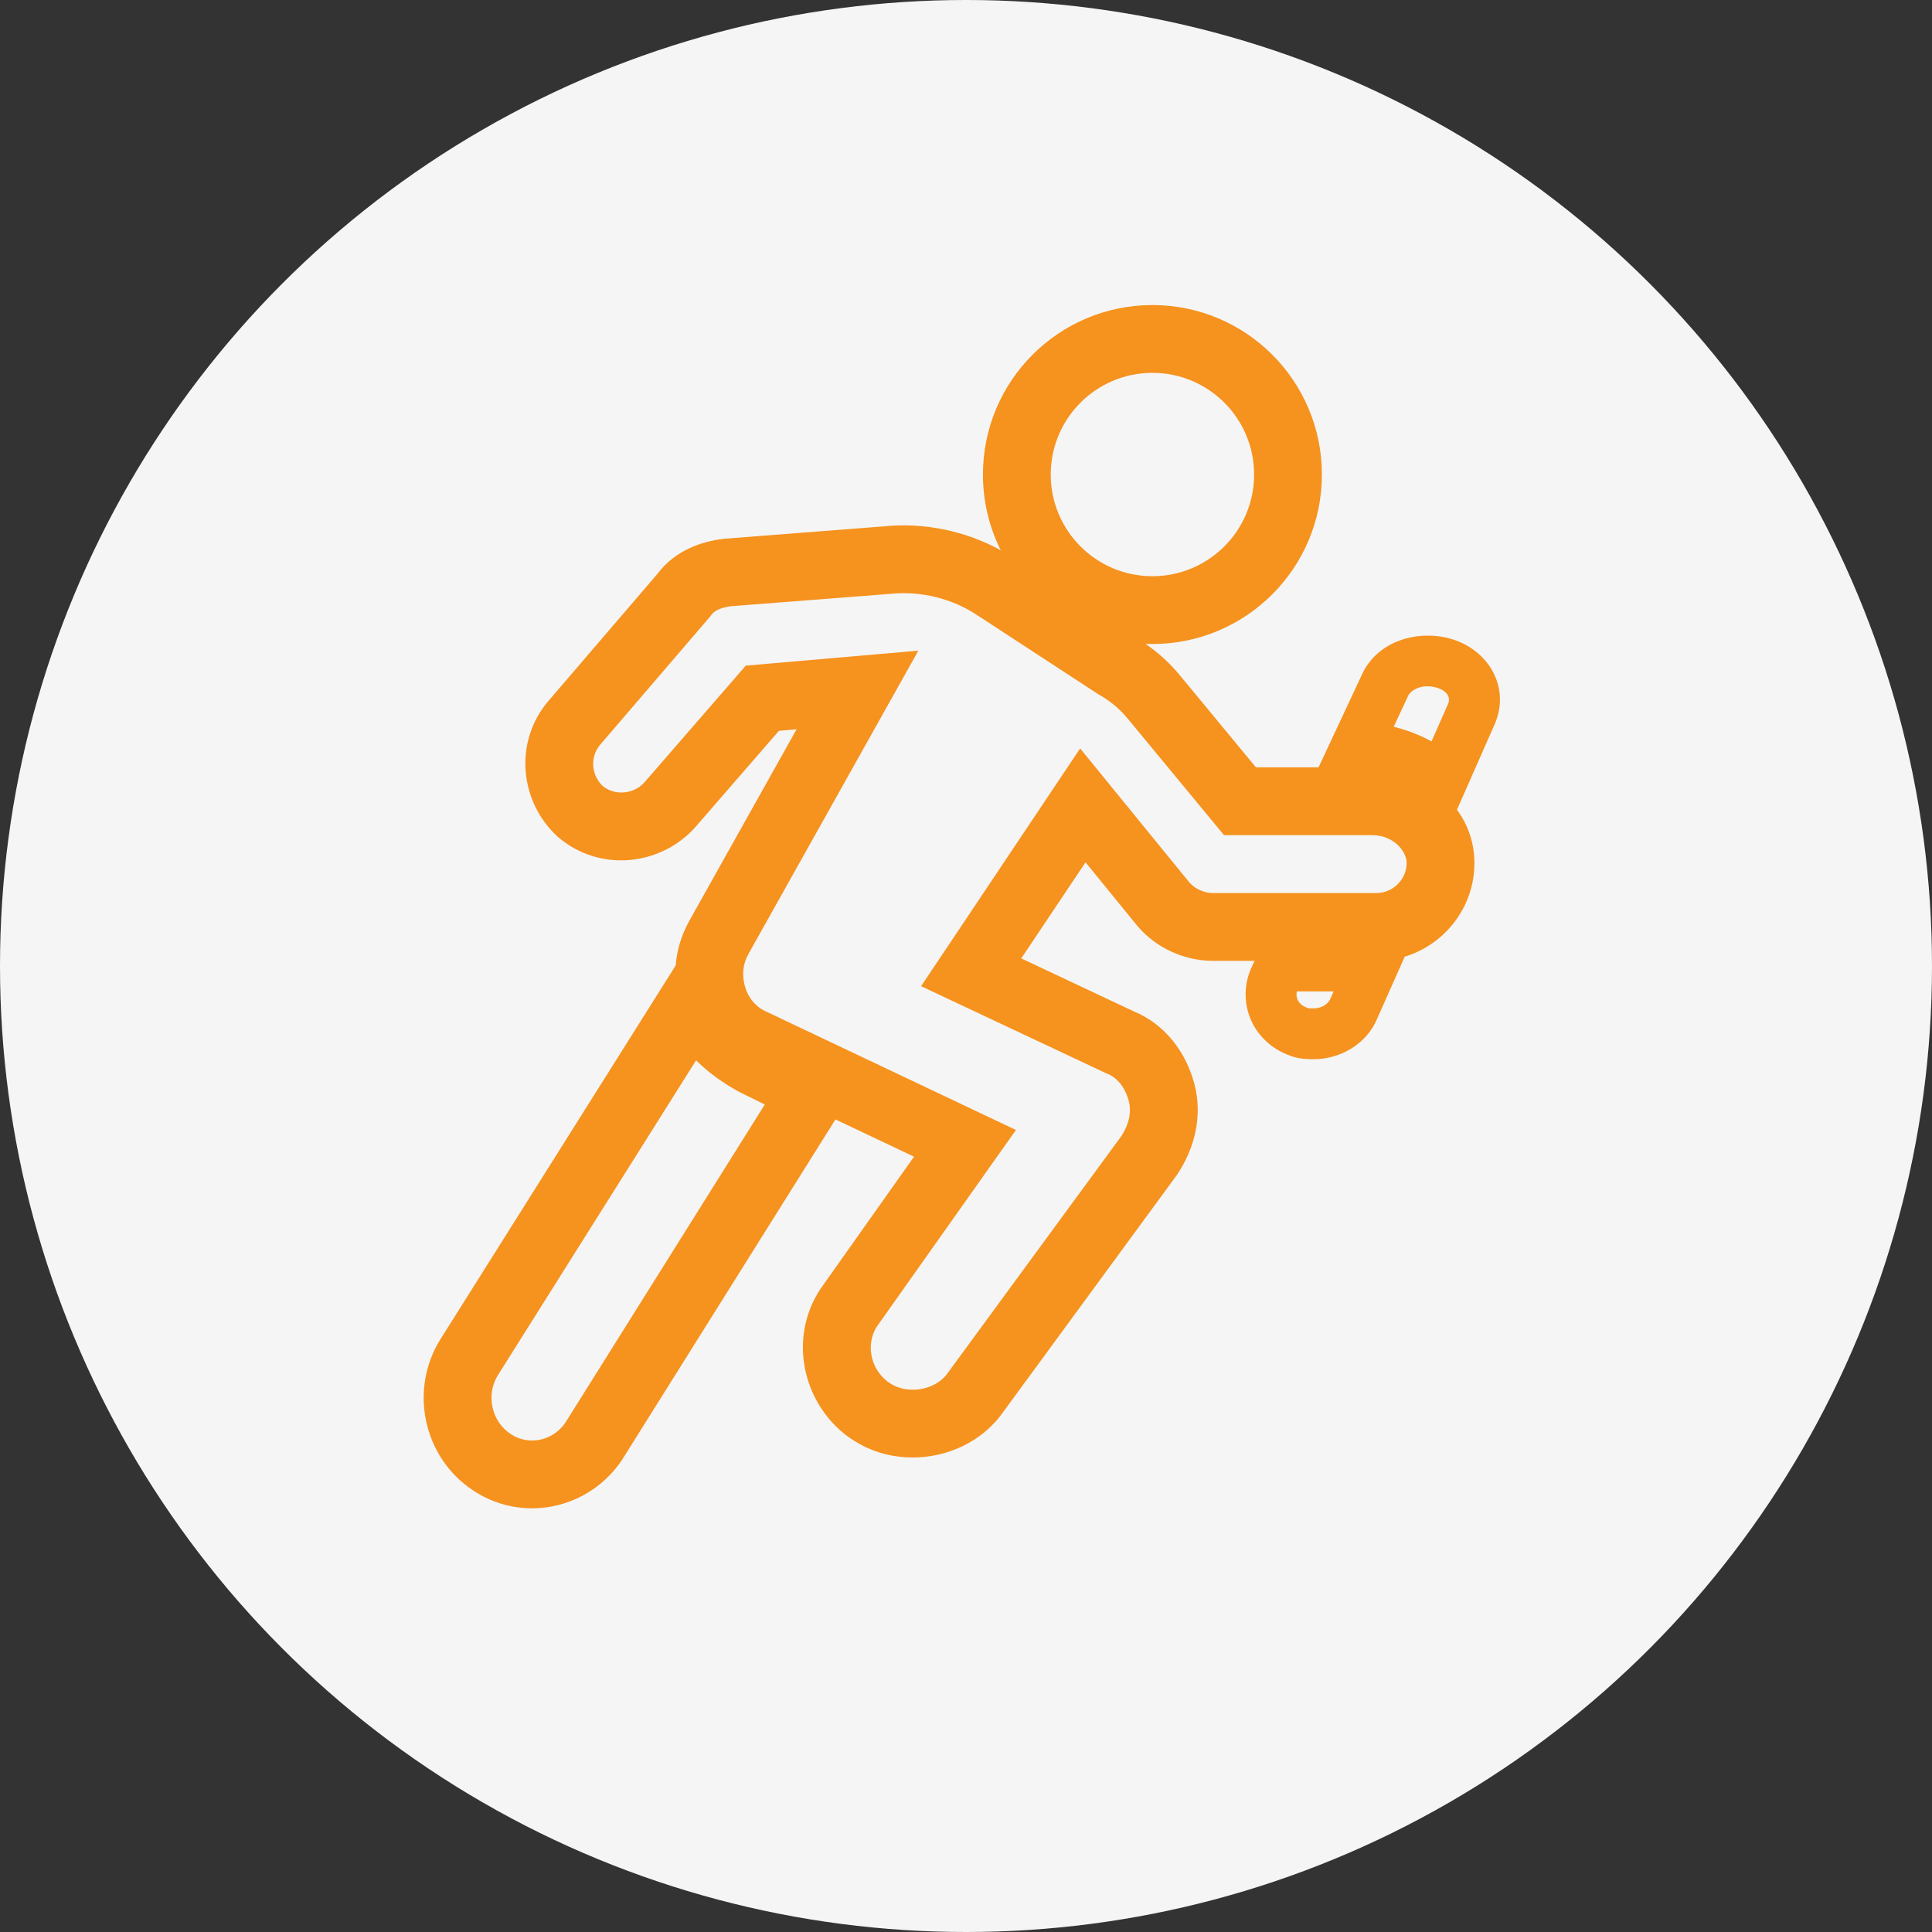
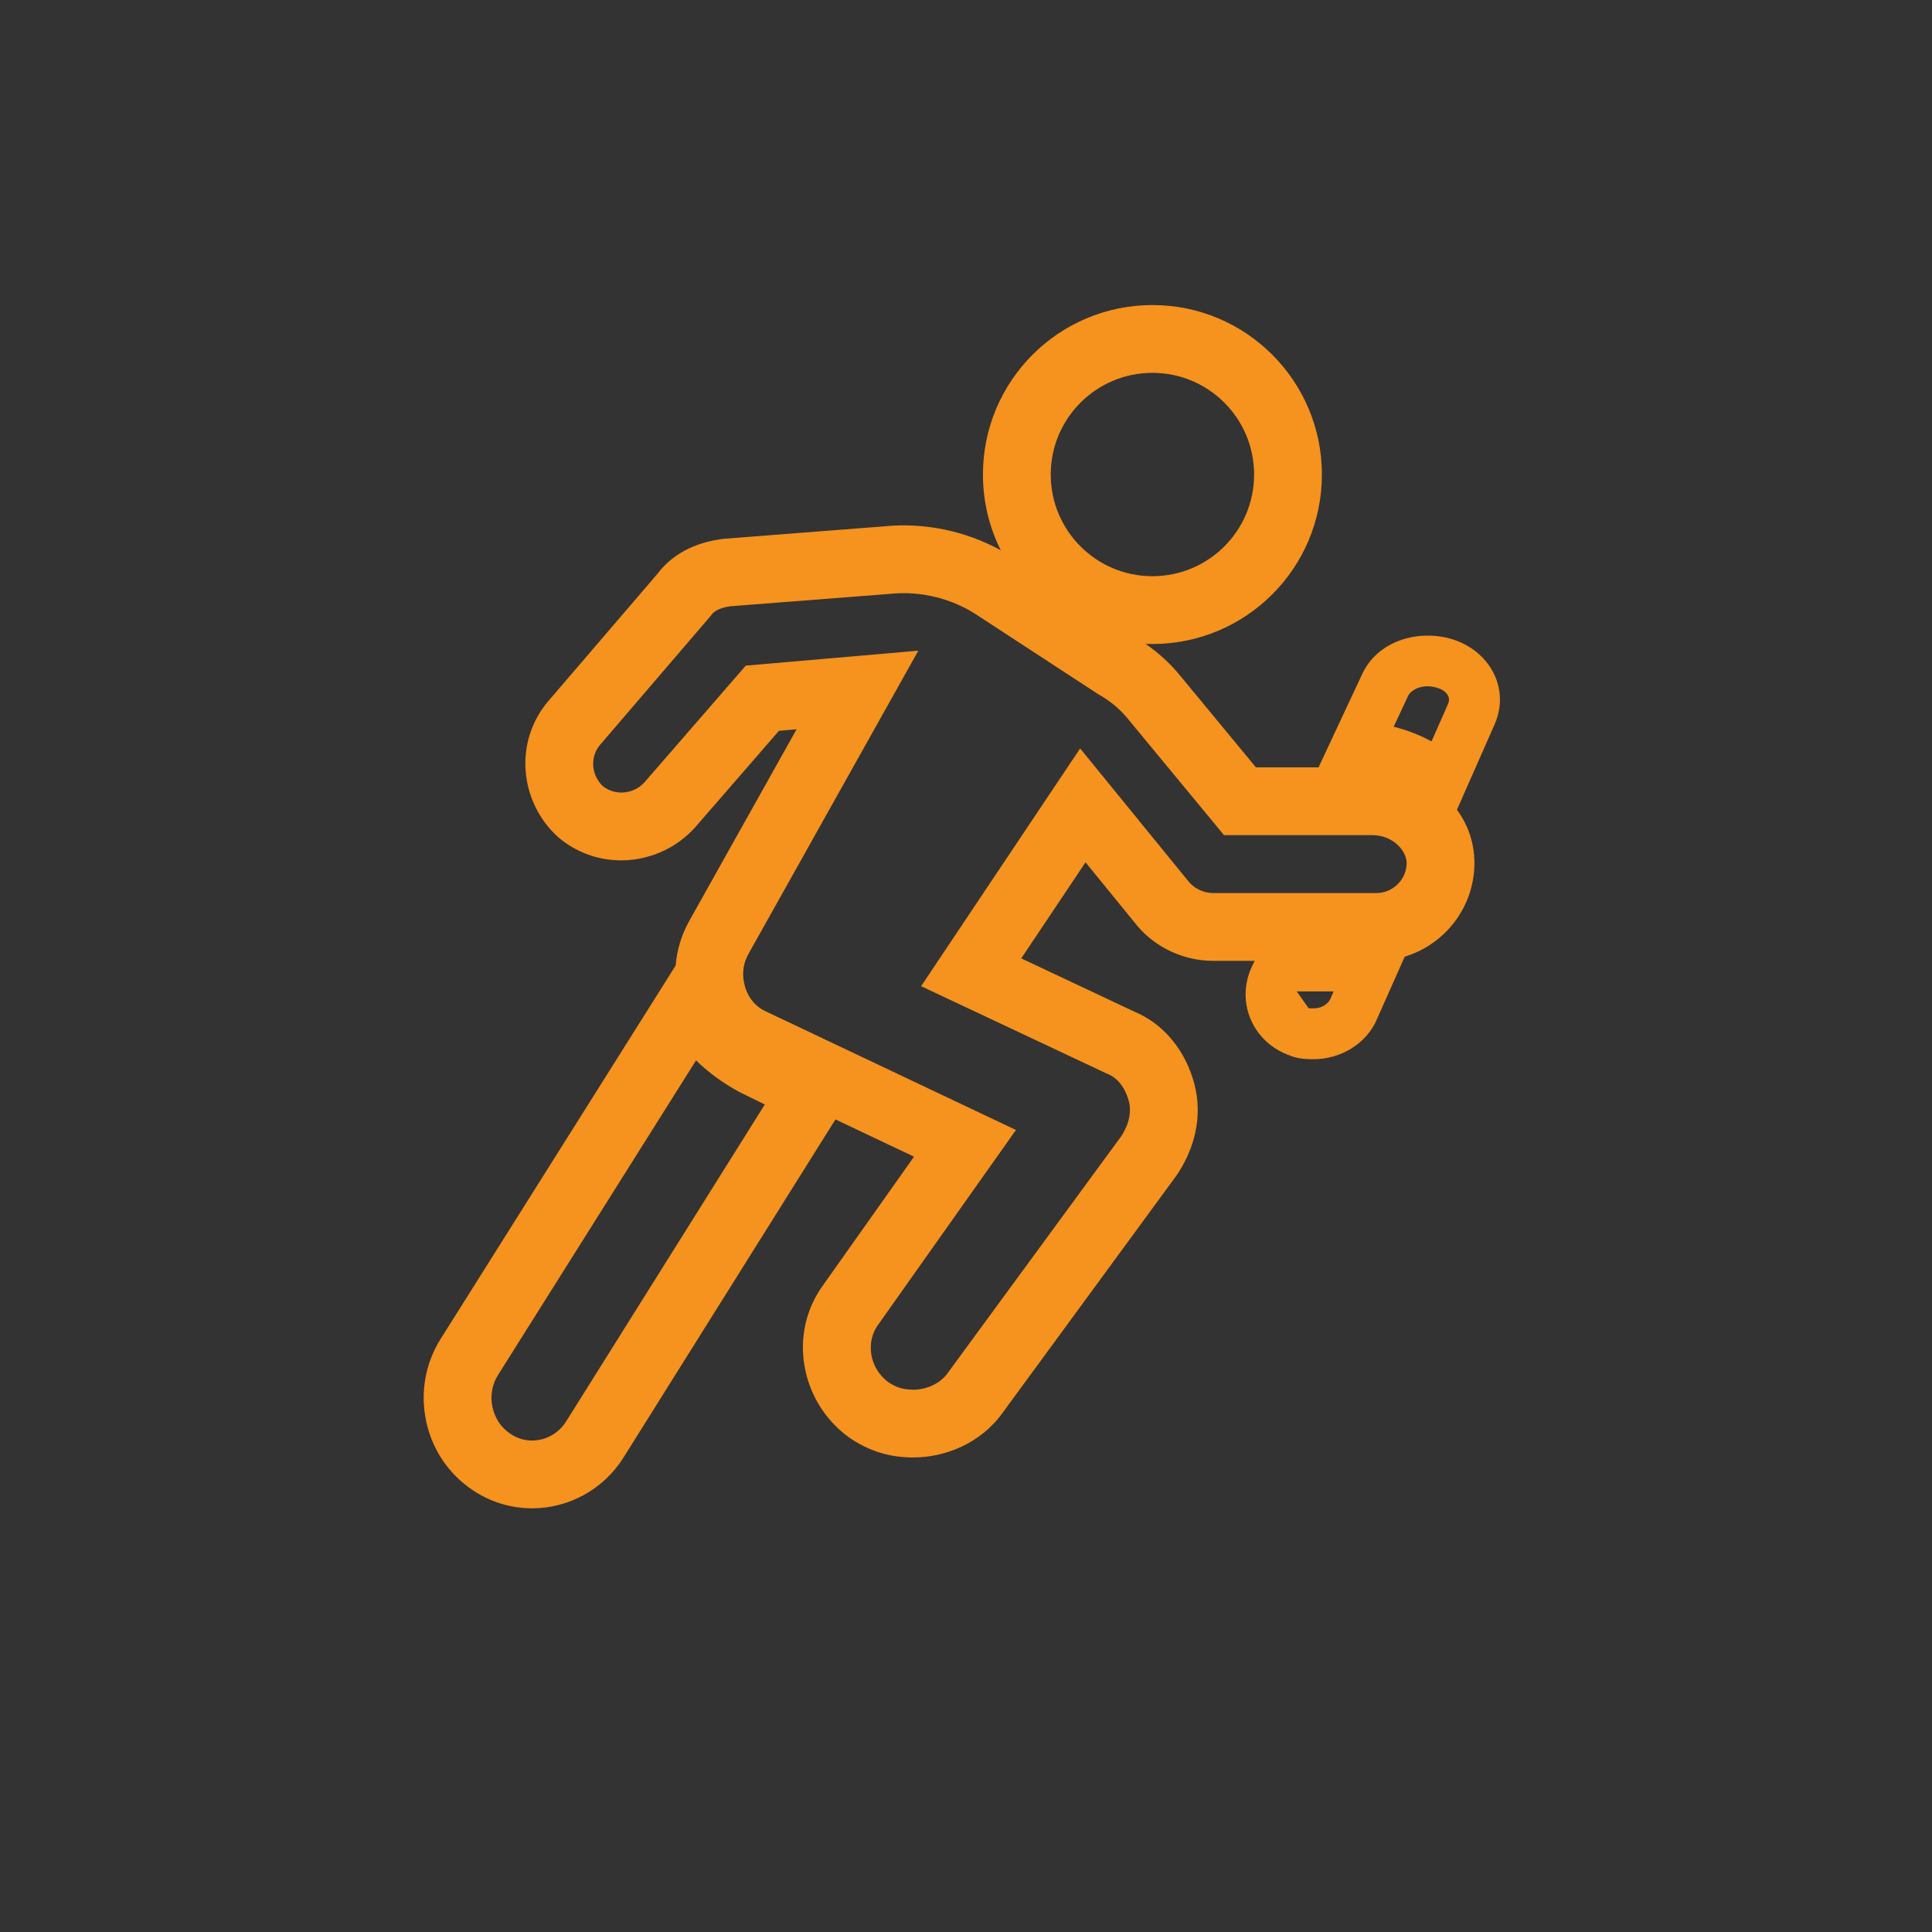
<svg xmlns="http://www.w3.org/2000/svg" fill="none" viewBox="0 0 114 114" height="114" width="114">
  <rect x="0" y="0" width="114" height="114" fill="#333333" stroke="none" />
-   <circle fill="#F5F5F5" r="57" cy="57" cx="57" />
-   <path fill="#F6921E" d="M62 28C62 24.686 64.686 22 68 22C71.314 22 74 24.686 74 28C74 31.314 71.314 34 68 34C64.686 34 62 31.314 62 28ZM68 18C62.477 18 58 22.477 58 28C58 29.606 58.379 31.123 59.051 32.468C57.002 31.343 54.566 30.811 52.123 31.061L42.755 31.788L42.709 31.792L42.662 31.798C41.435 31.951 39.849 32.445 38.78 33.875L32.364 41.357L32.364 41.356L32.357 41.364C30.277 43.814 30.688 47.344 32.899 49.364L32.928 49.39L32.958 49.416C35.41 51.484 38.941 51.077 40.966 48.876L40.985 48.855L41.004 48.834L45.963 43.122L47.004 43.032L40.677 54.327L40.675 54.33C40.208 55.167 39.941 56.059 39.869 56.969L39.261 57.935L26.01 78.989L26.007 78.993C24.119 81.972 24.962 85.985 27.898 87.931C28.956 88.646 30.182 89 31.4 89C33.501 89 35.585 87.933 36.798 85.99L36.799 85.99L49.297 66.053L53.933 68.251L48.612 75.771C46.463 78.657 47.237 82.679 50.008 84.751L50.027 84.765L50.046 84.778C51.26 85.642 52.525 86 53.89 86C55.765 86 57.884 85.166 59.174 83.344L69.411 69.375L69.436 69.341L69.46 69.305C70.428 67.859 71.015 65.928 70.459 63.896C69.967 62.098 68.771 60.447 66.892 59.673L60.26 56.551L64.053 50.882L67.102 54.623L67.118 54.643L67.135 54.663C68.257 55.967 69.914 56.696 71.58 56.696H74.029L73.81 57.167L73.791 57.208L73.775 57.249C72.964 59.302 73.999 61.539 76.118 62.286C76.442 62.419 76.756 62.461 76.955 62.479C77.18 62.5 77.393 62.5 77.513 62.5H77.513L77.527 62.5C79.019 62.5 80.618 61.657 81.263 60.104L82.371 57.609L82.886 56.45C85.256 55.731 87 53.525 87 50.927C87 49.713 86.607 48.648 85.97 47.78L86.488 46.605L88.193 42.739L88.193 42.739L88.198 42.728C89.129 40.572 87.853 38.381 85.686 37.717C83.737 37.12 81.256 37.77 80.338 39.859L78.641 43.486L77.803 45.279H74.108L69.584 39.804L69.584 39.804L69.576 39.795C68.999 39.104 68.336 38.503 67.594 37.992C67.729 37.997 67.864 38 68 38C73.523 38 78 33.523 78 28C78 22.477 73.523 18 68 18ZM57.663 36.299C56.213 35.336 54.359 34.848 52.512 35.042L52.486 35.045L52.459 35.047L43.115 35.772C42.442 35.863 42.121 36.079 41.973 36.285L41.922 36.356L41.866 36.422L35.404 43.956C34.811 44.658 34.878 45.726 35.567 46.383C36.282 46.958 37.354 46.877 38.006 46.186L43.474 39.888L44.004 39.277L44.811 39.207L50.423 38.721L54.187 38.394L52.341 41.691L44.169 56.278L44.168 56.28C43.83 56.887 43.756 57.541 43.971 58.254C44.175 58.932 44.639 59.435 45.184 59.677L45.207 59.687L45.23 59.698L57.797 65.656L59.947 66.676L58.572 68.619L51.862 78.103L51.846 78.127L51.828 78.15C51.077 79.148 51.276 80.69 52.385 81.533C52.872 81.875 53.311 82 53.89 82C54.693 82 55.494 81.624 55.913 81.027L55.925 81.01L55.937 80.994L66.157 67.049C66.636 66.317 66.774 65.585 66.601 64.951C66.366 64.094 65.875 63.573 65.349 63.363L65.293 63.341L65.238 63.315L56.454 59.181L54.351 58.191L55.643 56.259L62.231 46.41L63.735 44.162L65.444 46.259L70.182 52.071C70.525 52.46 71.057 52.696 71.58 52.696H81.218C82.194 52.696 83 51.883 83 50.927C83 50.208 82.204 49.279 80.974 49.279H73.166H72.224L71.624 48.553L66.508 42.361L66.504 42.357C66.053 41.818 65.508 41.363 64.856 40.992L64.803 40.962L64.752 40.929L57.676 36.308L57.67 36.304L57.663 36.299ZM84.807 40.585C83.878 40.301 83.222 40.749 83.082 41.071L83.073 41.092L83.064 41.112L82.235 42.884C83.043 43.08 83.789 43.377 84.469 43.748L85.445 41.535C85.528 41.34 85.51 41.178 85.439 41.042C85.365 40.898 85.184 40.701 84.807 40.585ZM76.52 58.5C76.436 58.896 76.632 59.295 77.135 59.463L77.212 59.489L77.215 59.49L77.23 59.492C77.264 59.495 77.305 59.497 77.358 59.499C77.41 59.5 77.463 59.5 77.527 59.5C78.012 59.5 78.388 59.209 78.494 58.949L78.503 58.927L78.513 58.906L78.693 58.5H76.52ZM29.391 81.126L41.072 62.568C41.825 63.306 42.682 63.916 43.574 64.405L43.614 64.427L43.654 64.447L45.128 65.172L33.408 83.868L33.406 83.871C32.947 84.607 32.165 85 31.4 85C30.951 85 30.509 84.869 30.136 84.615L30.125 84.608L30.113 84.6C29 83.866 28.654 82.288 29.387 81.133L29.391 81.126Z" clip-rule="evenodd" fill-rule="evenodd" />
+   <path fill="#F6921E" d="M62 28C62 24.686 64.686 22 68 22C71.314 22 74 24.686 74 28C74 31.314 71.314 34 68 34C64.686 34 62 31.314 62 28ZM68 18C62.477 18 58 22.477 58 28C58 29.606 58.379 31.123 59.051 32.468C57.002 31.343 54.566 30.811 52.123 31.061L42.755 31.788L42.709 31.792L42.662 31.798C41.435 31.951 39.849 32.445 38.78 33.875L32.364 41.357L32.364 41.356L32.357 41.364C30.277 43.814 30.688 47.344 32.899 49.364L32.928 49.39L32.958 49.416C35.41 51.484 38.941 51.077 40.966 48.876L40.985 48.855L41.004 48.834L45.963 43.122L47.004 43.032L40.677 54.327L40.675 54.33C40.208 55.167 39.941 56.059 39.869 56.969L39.261 57.935L26.01 78.989L26.007 78.993C24.119 81.972 24.962 85.985 27.898 87.931C28.956 88.646 30.182 89 31.4 89C33.501 89 35.585 87.933 36.798 85.99L36.799 85.99L49.297 66.053L53.933 68.251L48.612 75.771C46.463 78.657 47.237 82.679 50.008 84.751L50.027 84.765L50.046 84.778C51.26 85.642 52.525 86 53.89 86C55.765 86 57.884 85.166 59.174 83.344L69.411 69.375L69.436 69.341L69.46 69.305C70.428 67.859 71.015 65.928 70.459 63.896C69.967 62.098 68.771 60.447 66.892 59.673L60.26 56.551L64.053 50.882L67.102 54.623L67.118 54.643L67.135 54.663C68.257 55.967 69.914 56.696 71.58 56.696H74.029L73.81 57.167L73.791 57.208L73.775 57.249C72.964 59.302 73.999 61.539 76.118 62.286C76.442 62.419 76.756 62.461 76.955 62.479C77.18 62.5 77.393 62.5 77.513 62.5H77.513L77.527 62.5C79.019 62.5 80.618 61.657 81.263 60.104L82.371 57.609L82.886 56.45C85.256 55.731 87 53.525 87 50.927C87 49.713 86.607 48.648 85.97 47.78L86.488 46.605L88.193 42.739L88.193 42.739L88.198 42.728C89.129 40.572 87.853 38.381 85.686 37.717C83.737 37.12 81.256 37.77 80.338 39.859L78.641 43.486L77.803 45.279H74.108L69.584 39.804L69.584 39.804L69.576 39.795C68.999 39.104 68.336 38.503 67.594 37.992C67.729 37.997 67.864 38 68 38C73.523 38 78 33.523 78 28C78 22.477 73.523 18 68 18ZM57.663 36.299C56.213 35.336 54.359 34.848 52.512 35.042L52.486 35.045L52.459 35.047L43.115 35.772C42.442 35.863 42.121 36.079 41.973 36.285L41.922 36.356L41.866 36.422L35.404 43.956C34.811 44.658 34.878 45.726 35.567 46.383C36.282 46.958 37.354 46.877 38.006 46.186L43.474 39.888L44.004 39.277L44.811 39.207L50.423 38.721L54.187 38.394L52.341 41.691L44.169 56.278L44.168 56.28C43.83 56.887 43.756 57.541 43.971 58.254C44.175 58.932 44.639 59.435 45.184 59.677L45.207 59.687L45.23 59.698L57.797 65.656L59.947 66.676L58.572 68.619L51.862 78.103L51.846 78.127L51.828 78.15C51.077 79.148 51.276 80.69 52.385 81.533C52.872 81.875 53.311 82 53.89 82C54.693 82 55.494 81.624 55.913 81.027L55.925 81.01L55.937 80.994L66.157 67.049C66.636 66.317 66.774 65.585 66.601 64.951C66.366 64.094 65.875 63.573 65.349 63.363L65.293 63.341L65.238 63.315L56.454 59.181L54.351 58.191L55.643 56.259L62.231 46.41L63.735 44.162L65.444 46.259L70.182 52.071C70.525 52.46 71.057 52.696 71.58 52.696H81.218C82.194 52.696 83 51.883 83 50.927C83 50.208 82.204 49.279 80.974 49.279H73.166H72.224L71.624 48.553L66.508 42.361L66.504 42.357C66.053 41.818 65.508 41.363 64.856 40.992L64.803 40.962L64.752 40.929L57.676 36.308L57.67 36.304L57.663 36.299ZM84.807 40.585C83.878 40.301 83.222 40.749 83.082 41.071L83.073 41.092L83.064 41.112L82.235 42.884C83.043 43.08 83.789 43.377 84.469 43.748L85.445 41.535C85.528 41.34 85.51 41.178 85.439 41.042C85.365 40.898 85.184 40.701 84.807 40.585ZM76.52 58.5L77.212 59.489L77.215 59.49L77.23 59.492C77.264 59.495 77.305 59.497 77.358 59.499C77.41 59.5 77.463 59.5 77.527 59.5C78.012 59.5 78.388 59.209 78.494 58.949L78.503 58.927L78.513 58.906L78.693 58.5H76.52ZM29.391 81.126L41.072 62.568C41.825 63.306 42.682 63.916 43.574 64.405L43.614 64.427L43.654 64.447L45.128 65.172L33.408 83.868L33.406 83.871C32.947 84.607 32.165 85 31.4 85C30.951 85 30.509 84.869 30.136 84.615L30.125 84.608L30.113 84.6C29 83.866 28.654 82.288 29.387 81.133L29.391 81.126Z" clip-rule="evenodd" fill-rule="evenodd" />
</svg>